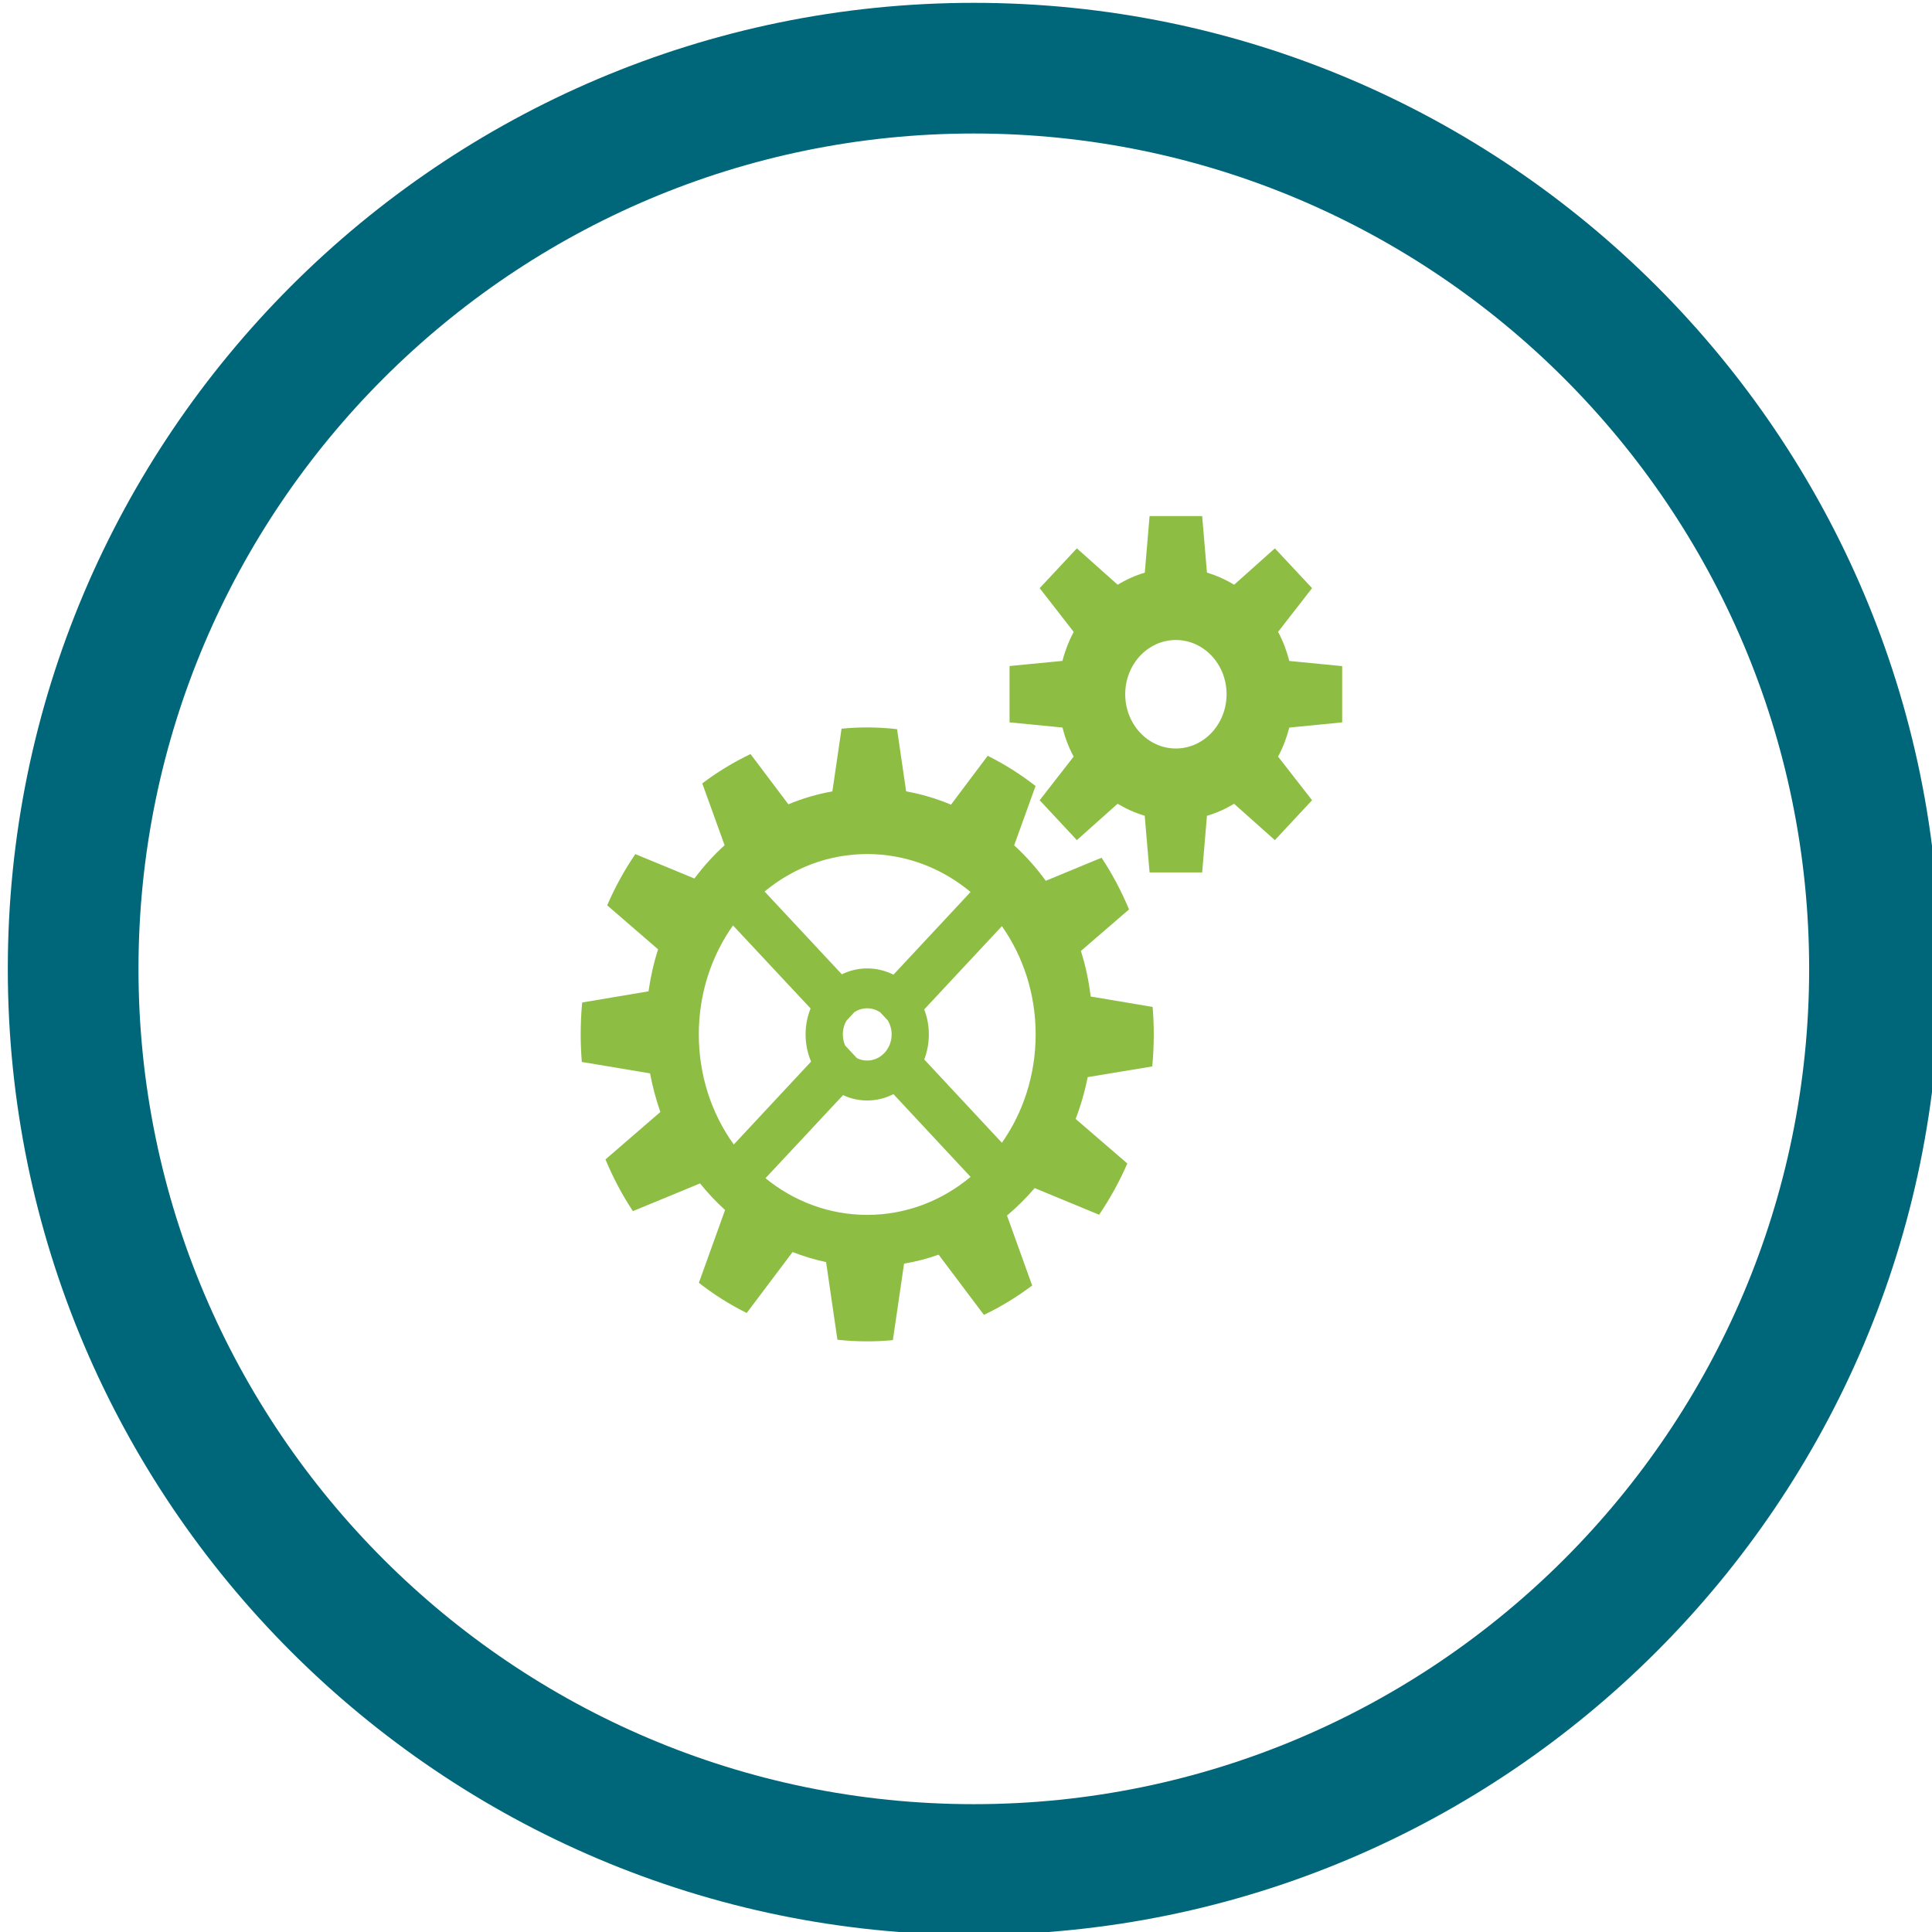
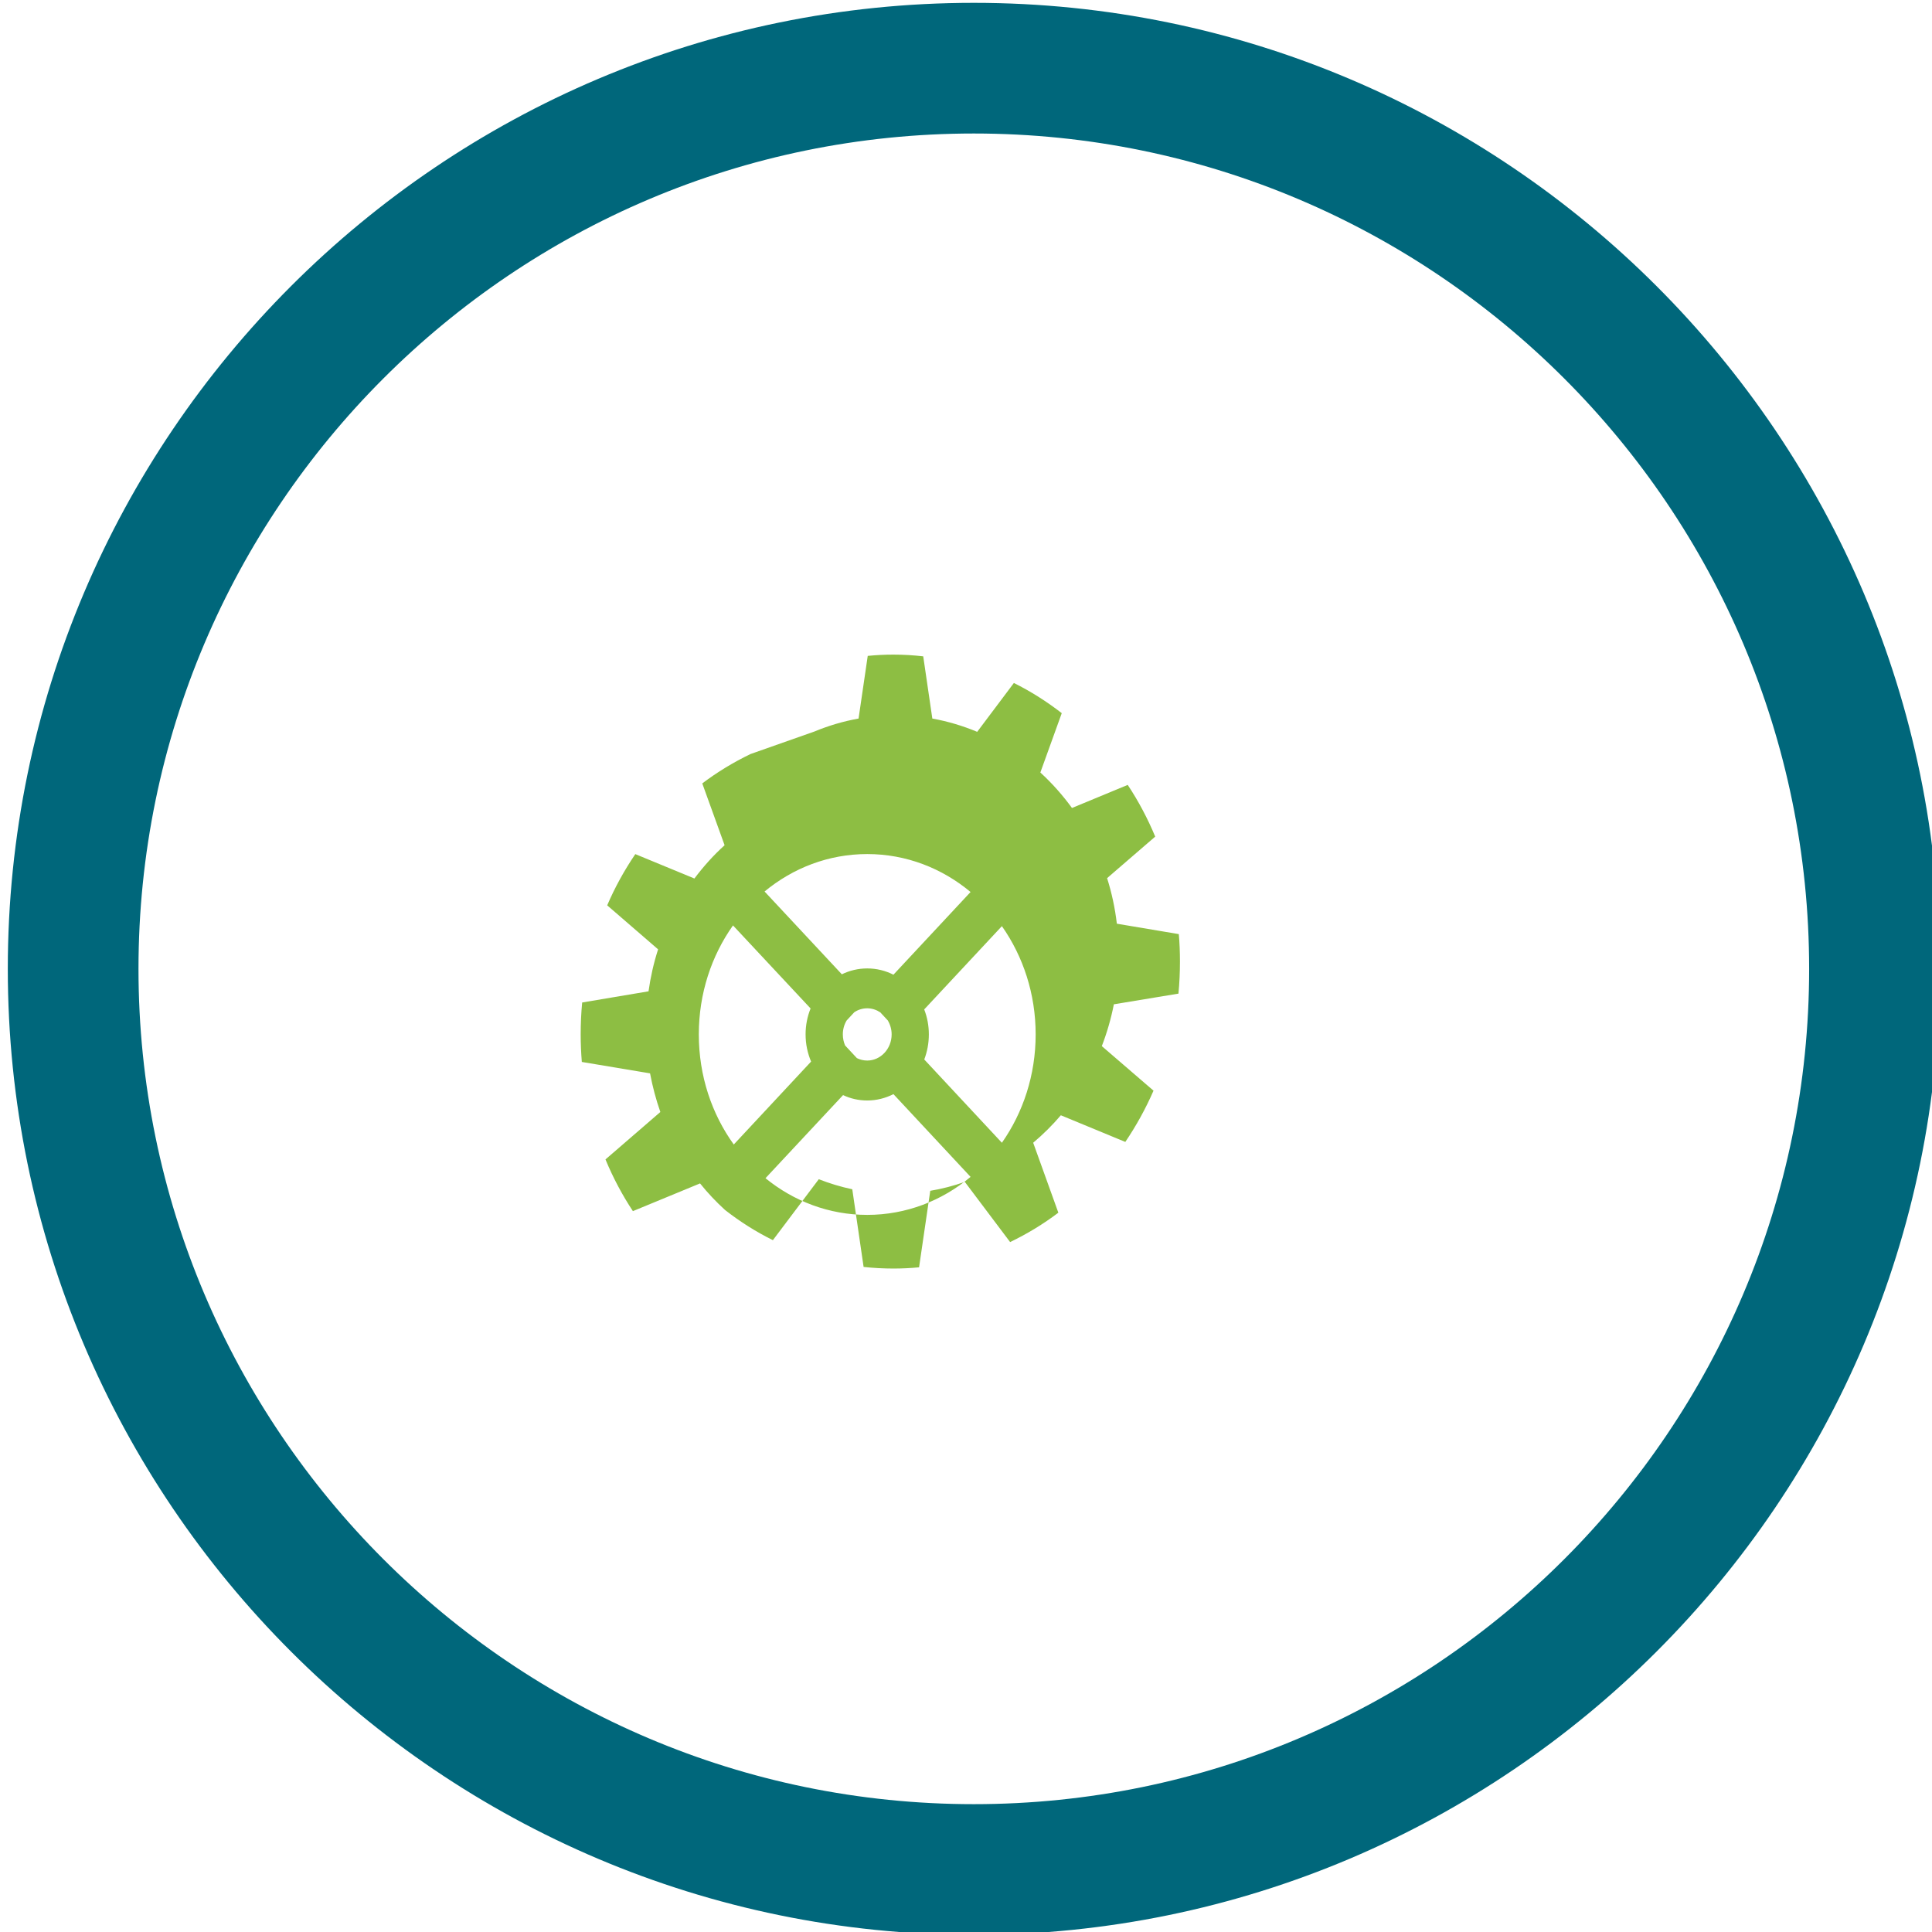
<svg xmlns="http://www.w3.org/2000/svg" version="1.1" id="Vrstva_1" x="0px" y="0px" width="147.84px" height="147.86px" viewBox="0 0 147.84 147.86" enable-background="new 0 0 147.84 147.86" xml:space="preserve">
  <g>
    <g>
-       <path fill="#8DBE43" d="M49.744,82.135c0.191,1.021,0.454,2.004,0.787,2.957l-4.199,3.629c0.578,1.398,1.283,2.721,2.098,3.957    l5.139-2.121c0.584,0.73,1.229,1.41,1.914,2.035l-2.004,5.572c1.144,0.893,2.367,1.668,3.66,2.307l3.512-4.664    c0.824,0.324,1.682,0.584,2.563,0.77l0.867,5.943c0.747,0.082,1.514,0.123,2.283,0.123c0.66,0,1.314-0.031,1.961-0.094    l0.856-5.855c0.907-0.15,1.79-0.381,2.644-0.684l3.467,4.607c1.307-0.629,2.539-1.377,3.691-2.248l-1.926-5.352    c0.758-0.639,1.467-1.34,2.117-2.102l4.933,2.039c0.829-1.225,1.554-2.537,2.158-3.922l-3.956-3.41    c0.394-1.023,0.705-2.094,0.922-3.199l4.943-0.818c0.077-0.809,0.114-1.621,0.114-2.453c0-0.707-0.026-1.406-0.087-2.1    l-4.741-0.797c-0.142-1.201-0.392-2.365-0.747-3.486l3.682-3.178c-0.58-1.395-1.285-2.723-2.103-3.957l-4.266,1.766    c-0.717-0.986-1.528-1.898-2.42-2.715l1.638-4.541c-1.146-0.889-2.369-1.666-3.664-2.309l-2.807,3.738    c-1.096-0.457-2.243-0.803-3.433-1.016l-0.696-4.76c-0.754-0.088-1.512-0.133-2.281-0.133c-0.662,0-1.322,0.033-1.966,0.098    l-0.702,4.795c-1.165,0.207-2.292,0.543-3.367,0.988L57.43,57.7c-1.301,0.627-2.54,1.377-3.691,2.248l1.708,4.73    c-0.847,0.766-1.618,1.625-2.31,2.547l-4.522-1.867c-0.831,1.223-1.557,2.533-2.151,3.92l3.895,3.367    c-0.335,1.035-0.579,2.117-0.732,3.212l-5.078,0.855c-0.077,0.803-0.114,1.619-0.114,2.439c0,0.711,0.032,1.416,0.087,2.111    L49.744,82.135z M66.363,92.965c-2.927,0-5.624-1.045-7.787-2.807l5.937-6.359c0.562,0.266,1.188,0.412,1.851,0.412    c0.716,0,1.398-0.178,2.004-0.486l5.902,6.332C72.09,91.879,69.346,92.965,66.363,92.965z M64.495,79.152    c0-0.385,0.103-0.752,0.29-1.061l0.584-0.629c0.283-0.195,0.629-0.305,0.994-0.305c0.366,0,0.711,0.119,0.999,0.311l0.573,0.617    c0.185,0.309,0.295,0.682,0.295,1.066c0,1.107-0.841,2.004-1.867,2.004c-0.284,0-0.553-0.066-0.792-0.186l-0.903-0.969    C64.559,79.744,64.495,79.457,64.495,79.152z M76.667,70.87c1.622,2.311,2.583,5.173,2.583,8.283c0,3.113-0.961,5.984-2.583,8.293    l-5.941-6.373c0.225-0.592,0.351-1.238,0.351-1.92c0-0.678-0.126-1.324-0.355-1.91L76.667,70.87z M66.363,65.354    c2.978,0,5.727,1.084,7.906,2.904l-5.902,6.328c-0.605-0.309-1.288-0.48-2.004-0.48c-0.695,0-1.355,0.162-1.944,0.449    l-5.913-6.336C60.678,66.422,63.403,65.354,66.363,65.354z M56.09,70.815l5.938,6.355c-0.248,0.609-0.383,1.281-0.383,1.982    c0,0.752,0.154,1.451,0.421,2.082L56.15,87.58c-1.682-2.334-2.676-5.25-2.676-8.428C53.475,76.02,54.446,73.133,56.09,70.815z" />
-       <path fill="#8DBE43" d="M97.801,48.352l2.601-3.346l-2.847-3.045l-3.118,2.785c-0.648-0.395-1.343-0.709-2.078-0.926l-0.367-4.33    h-4.024l-0.366,4.33c-0.731,0.217-1.425,0.531-2.075,0.926l-3.124-2.785l-2.845,3.045l2.6,3.346    c-0.367,0.693-0.656,1.439-0.857,2.221l-4.047,0.393v4.311l4.047,0.395c0.201,0.789,0.484,1.533,0.857,2.225l-2.6,3.338    l2.845,3.053l3.118-2.783c0.652,0.387,1.344,0.703,2.074,0.916l0.373,4.34h4.024l0.367-4.336c0.731-0.211,1.43-0.525,2.073-0.92    l3.123,2.783l2.847-3.053l-2.601-3.338c0.373-0.691,0.655-1.436,0.859-2.221l4.045-0.398v-4.305l-4.045-0.395    C98.456,49.792,98.174,49.045,97.801,48.352z M89.978,57.276c-2.142,0-3.874-1.861-3.874-4.152c0-2.293,1.732-4.15,3.874-4.15    c2.144,0,3.882,1.857,3.882,4.15C93.859,55.415,92.121,57.276,89.978,57.276z" />
+       <path fill="#8DBE43" d="M49.744,82.135c0.191,1.021,0.454,2.004,0.787,2.957l-4.199,3.629c0.578,1.398,1.283,2.721,2.098,3.957    l5.139-2.121c0.584,0.73,1.229,1.41,1.914,2.035c1.144,0.893,2.367,1.668,3.66,2.307l3.512-4.664    c0.824,0.324,1.682,0.584,2.563,0.77l0.867,5.943c0.747,0.082,1.514,0.123,2.283,0.123c0.66,0,1.314-0.031,1.961-0.094    l0.856-5.855c0.907-0.15,1.79-0.381,2.644-0.684l3.467,4.607c1.307-0.629,2.539-1.377,3.691-2.248l-1.926-5.352    c0.758-0.639,1.467-1.34,2.117-2.102l4.933,2.039c0.829-1.225,1.554-2.537,2.158-3.922l-3.956-3.41    c0.394-1.023,0.705-2.094,0.922-3.199l4.943-0.818c0.077-0.809,0.114-1.621,0.114-2.453c0-0.707-0.026-1.406-0.087-2.1    l-4.741-0.797c-0.142-1.201-0.392-2.365-0.747-3.486l3.682-3.178c-0.58-1.395-1.285-2.723-2.103-3.957l-4.266,1.766    c-0.717-0.986-1.528-1.898-2.42-2.715l1.638-4.541c-1.146-0.889-2.369-1.666-3.664-2.309l-2.807,3.738    c-1.096-0.457-2.243-0.803-3.433-1.016l-0.696-4.76c-0.754-0.088-1.512-0.133-2.281-0.133c-0.662,0-1.322,0.033-1.966,0.098    l-0.702,4.795c-1.165,0.207-2.292,0.543-3.367,0.988L57.43,57.7c-1.301,0.627-2.54,1.377-3.691,2.248l1.708,4.73    c-0.847,0.766-1.618,1.625-2.31,2.547l-4.522-1.867c-0.831,1.223-1.557,2.533-2.151,3.92l3.895,3.367    c-0.335,1.035-0.579,2.117-0.732,3.212l-5.078,0.855c-0.077,0.803-0.114,1.619-0.114,2.439c0,0.711,0.032,1.416,0.087,2.111    L49.744,82.135z M66.363,92.965c-2.927,0-5.624-1.045-7.787-2.807l5.937-6.359c0.562,0.266,1.188,0.412,1.851,0.412    c0.716,0,1.398-0.178,2.004-0.486l5.902,6.332C72.09,91.879,69.346,92.965,66.363,92.965z M64.495,79.152    c0-0.385,0.103-0.752,0.29-1.061l0.584-0.629c0.283-0.195,0.629-0.305,0.994-0.305c0.366,0,0.711,0.119,0.999,0.311l0.573,0.617    c0.185,0.309,0.295,0.682,0.295,1.066c0,1.107-0.841,2.004-1.867,2.004c-0.284,0-0.553-0.066-0.792-0.186l-0.903-0.969    C64.559,79.744,64.495,79.457,64.495,79.152z M76.667,70.87c1.622,2.311,2.583,5.173,2.583,8.283c0,3.113-0.961,5.984-2.583,8.293    l-5.941-6.373c0.225-0.592,0.351-1.238,0.351-1.92c0-0.678-0.126-1.324-0.355-1.91L76.667,70.87z M66.363,65.354    c2.978,0,5.727,1.084,7.906,2.904l-5.902,6.328c-0.605-0.309-1.288-0.48-2.004-0.48c-0.695,0-1.355,0.162-1.944,0.449    l-5.913-6.336C60.678,66.422,63.403,65.354,66.363,65.354z M56.09,70.815l5.938,6.355c-0.248,0.609-0.383,1.281-0.383,1.982    c0,0.752,0.154,1.451,0.421,2.082L56.15,87.58c-1.682-2.334-2.676-5.25-2.676-8.428C53.475,76.02,54.446,73.133,56.09,70.815z" />
    </g>
    <g>
      <path fill="#00677B" d="M74.518,148.059c-40.76,0-73.921-33.162-73.921-73.921c0-40.76,33.161-73.921,73.921-73.921    s73.921,33.161,73.921,73.921C148.438,114.896,115.277,148.059,74.518,148.059z M74.518,10.216    c-35.246,0-63.921,28.675-63.921,63.921c0,35.246,28.675,63.921,63.921,63.921s63.921-28.676,63.921-63.921    C138.438,38.891,109.764,10.216,74.518,10.216z" />
    </g>
  </g>
  <g>
</g>
  <g>
</g>
  <g>
</g>
  <g>
</g>
  <g>
</g>
  <g>
</g>
</svg>